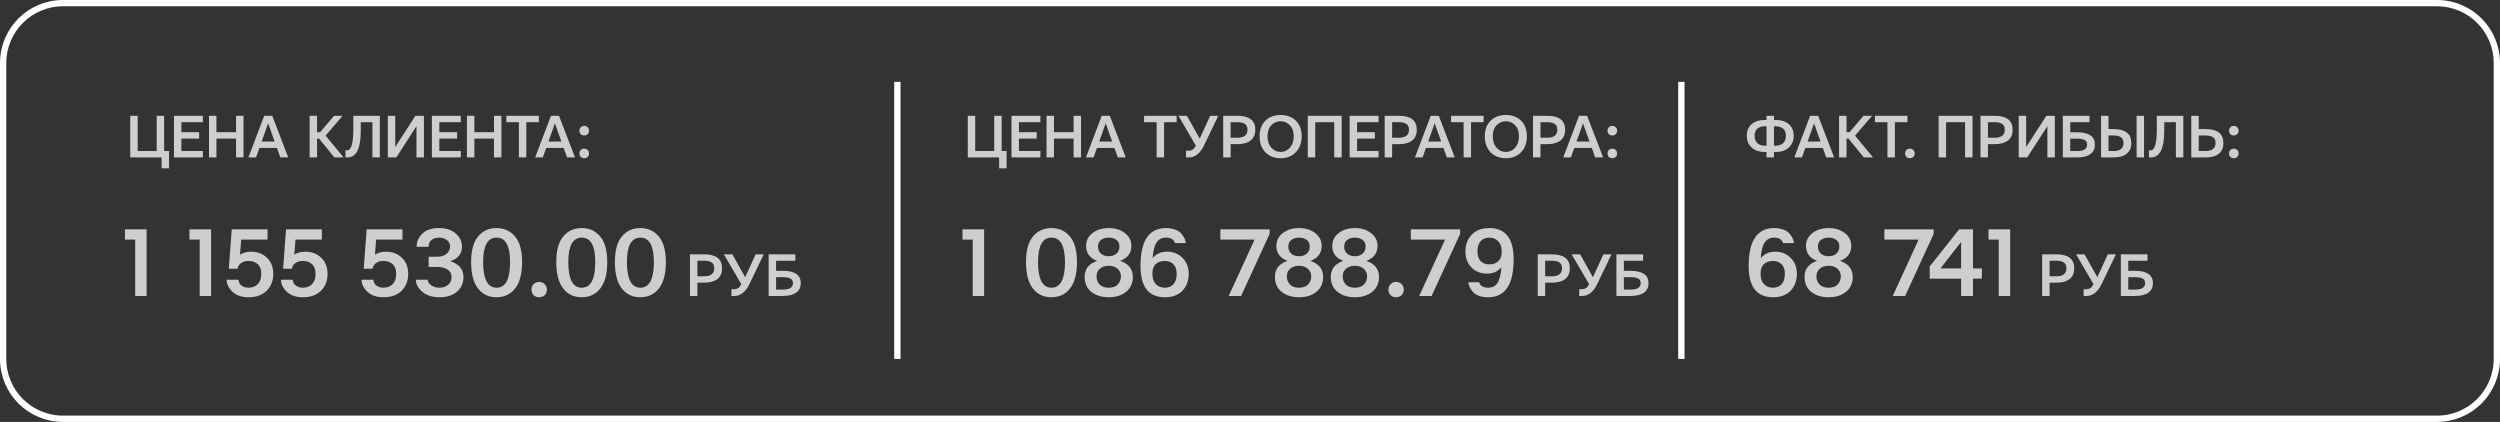
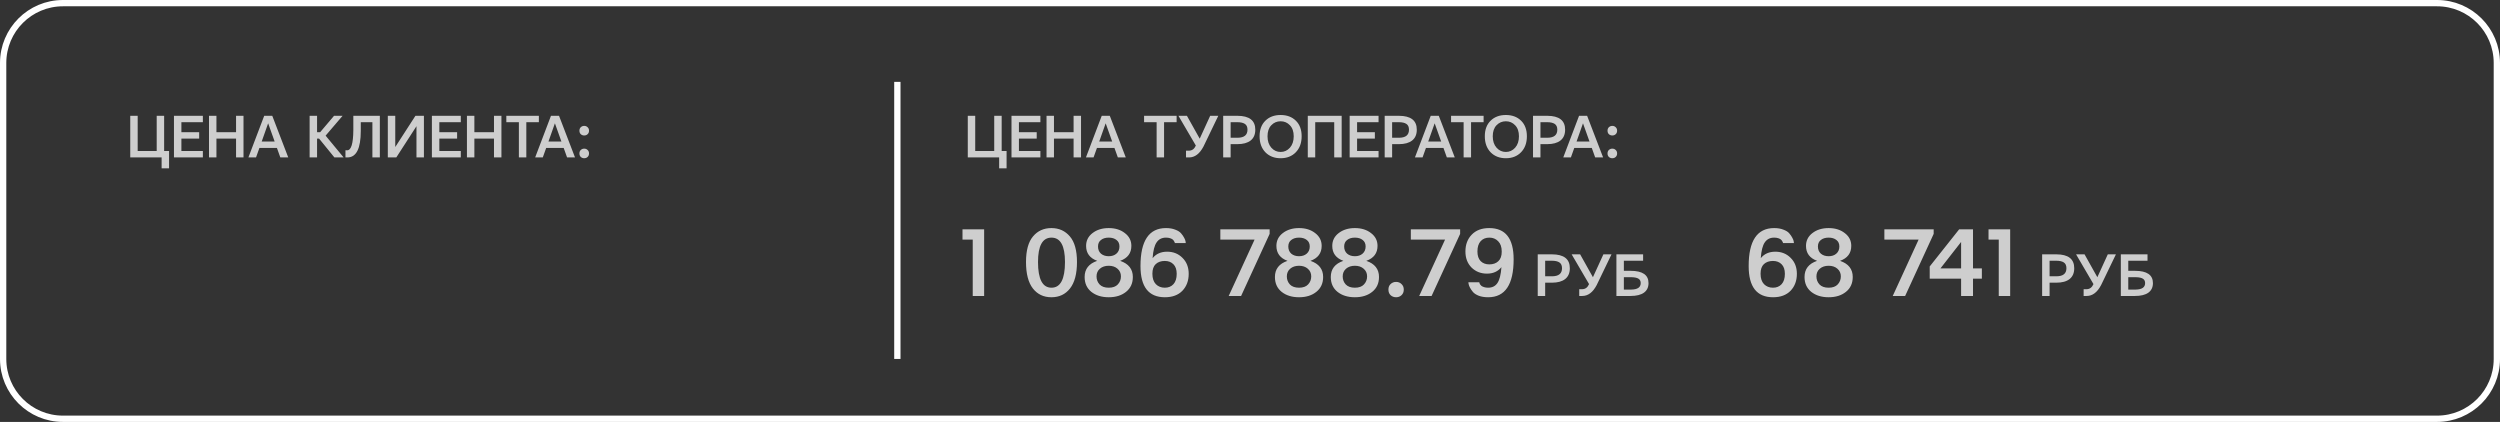
<svg xmlns="http://www.w3.org/2000/svg" width="397" height="67" viewBox="0 0 397 67" fill="none">
  <rect x="0" y="0" width="397" height="67" fill="#333333" stroke="none" />
  <g clip-path="url(#clip0_145_185)">
    <path d="M387 0.5H10C4.753 0.5 0.5 4.753 0.5 10V57C0.5 62.247 4.753 66.5 10 66.5H387C392.247 66.5 396.5 62.247 396.5 57V10C396.5 4.753 392.247 0.5 387 0.5Z" stroke="white" />
    <path opacity="0.76" d="M20.684 25V18.389H21.865V23.984H24.883V18.389H26.064V23.984H26.846V26.729H25.664V25H20.684ZM27.625 25V18.389H32.215V19.404H28.806V20.996H31.628V22.012H28.806V23.984H32.215V25H27.625ZM33.189 25V18.389H34.37V20.996H37.486V18.389H38.667V25H37.486V22.012H34.37V25H33.189ZM41.556 22.48H43.616L42.581 19.58L41.556 22.48ZM39.446 25L41.956 18.389H43.235L45.774 25H44.514L43.977 23.496H41.194L40.657 25H39.446ZM49.168 25V18.389H50.35V20.996H50.838L53.045 18.389H54.402L51.707 21.543L54.568 25H53.103L50.672 22.012H50.35V25H49.168ZM54.859 25V23.867H55.132C55.764 23.867 56.09 22.809 56.109 20.693V18.389H60.318V25H59.136V19.404H57.291V20.781C57.291 23.594 56.581 25 55.162 25H54.859ZM61.585 25V18.389H62.767V23.35L65.97 18.389H67.318V25H66.136V20.039L62.933 25H61.585ZM68.585 25V18.389H73.175V19.404H69.766V20.996H72.589V22.012H69.766V23.984H73.175V25H68.585ZM74.149 25V18.389H75.331V20.996H78.446V18.389H79.627V25H78.446V22.012H75.331V25H74.149ZM80.406 19.404V18.389H85.572V19.404H83.58V25H82.398V19.404H80.406ZM87.093 22.48H89.154L88.119 19.58L87.093 22.48ZM84.984 25L87.494 18.389H88.773L91.312 25H90.052L89.515 23.496H86.732L86.195 25H84.984ZM92.013 20.752C92.013 20.524 92.085 20.342 92.228 20.205C92.377 20.062 92.56 19.99 92.775 19.99C92.99 19.99 93.168 20.062 93.312 20.205C93.462 20.342 93.536 20.524 93.536 20.752C93.536 20.986 93.462 21.172 93.312 21.309C93.168 21.445 92.99 21.514 92.775 21.514C92.56 21.514 92.377 21.445 92.228 21.309C92.085 21.172 92.013 20.986 92.013 20.752ZM92.013 24.365C92.013 24.137 92.085 23.955 92.228 23.818C92.377 23.675 92.56 23.604 92.775 23.604C92.99 23.604 93.168 23.675 93.312 23.818C93.462 23.955 93.536 24.137 93.536 24.365C93.536 24.6 93.462 24.785 93.312 24.922C93.168 25.059 92.99 25.127 92.775 25.127C92.56 25.127 92.377 25.059 92.228 24.922C92.085 24.785 92.013 24.6 92.013 24.365Z" fill="white" />
    <path opacity="0.76" d="M153.684 25V18.389H154.865V23.984H157.883V18.389H159.064V23.984H159.846V26.729H158.664V25H153.684ZM160.625 25V18.389H165.214V19.404H161.806V20.996H164.629V22.012H161.806V23.984H165.214V25H160.625ZM166.189 25V18.389H167.37V20.996H170.486V18.389H171.667V25H170.486V22.012H167.37V25H166.189ZM174.555 22.48H176.616L175.581 19.58L174.555 22.48ZM172.446 25L174.956 18.389H176.235L178.774 25H177.514L176.977 23.496H174.194L173.657 25H172.446ZM181.68 19.404V18.389H186.846V19.404H184.854V25H183.672V19.404H181.68ZM187.136 18.389H188.484L190.515 22.021L192.175 18.389H193.464L191.121 23.252L191.111 23.271C190.505 24.424 189.74 25 188.816 25H188.338V23.926H188.787C189.295 23.926 189.666 23.656 189.9 23.115L187.136 18.389ZM195.425 21.875H196.548C197.583 21.862 198.101 21.436 198.101 20.596C198.101 20.166 197.964 19.86 197.691 19.678C197.417 19.495 197.014 19.404 196.48 19.404H195.425V21.875ZM194.243 25V18.389H196.489C198.39 18.389 199.341 19.124 199.341 20.596C199.341 21.351 199.094 21.924 198.599 22.314C198.111 22.699 197.407 22.891 196.489 22.891H195.425V25H194.243ZM201.282 21.641C201.282 22.396 201.484 23.001 201.888 23.457C202.291 23.906 202.783 24.131 203.362 24.131C203.942 24.131 204.433 23.906 204.837 23.457C205.24 23.001 205.442 22.396 205.442 21.641C205.442 20.892 205.24 20.309 204.837 19.893C204.44 19.469 203.948 19.258 203.362 19.258C202.776 19.258 202.281 19.469 201.878 19.893C201.481 20.309 201.282 20.892 201.282 21.641ZM200.022 21.641C200.022 20.592 200.328 19.769 200.94 19.17C201.552 18.564 202.36 18.262 203.362 18.262C204.365 18.262 205.172 18.564 205.784 19.17C206.396 19.769 206.702 20.592 206.702 21.641C206.702 22.695 206.393 23.542 205.774 24.18C205.162 24.811 204.358 25.127 203.362 25.127C202.366 25.127 201.559 24.811 200.94 24.18C200.328 23.542 200.022 22.695 200.022 21.641ZM207.676 25V18.389H213.057V25H211.875V19.404H208.858V25H207.676ZM214.324 25V18.389H218.914V19.404H215.506V20.996H218.328V22.012H215.506V23.984H218.914V25H214.324ZM221.07 21.875H222.193C223.228 21.862 223.746 21.436 223.746 20.596C223.746 20.166 223.609 19.86 223.336 19.678C223.062 19.495 222.658 19.404 222.125 19.404H221.07V21.875ZM219.888 25V18.389H222.134C224.035 18.389 224.986 19.124 224.986 20.596C224.986 21.351 224.739 21.924 224.244 22.314C223.755 22.699 223.052 22.891 222.134 22.891H221.07V25H219.888ZM226.8 22.48H228.861L227.825 19.58L226.8 22.48ZM224.691 25L227.2 18.389H228.48L231.019 25H229.759L229.222 23.496H226.439L225.902 25H224.691ZM230.43 19.404V18.389H235.596V19.404H233.604V25H232.423V19.404H230.43ZM237.049 21.641C237.049 22.396 237.251 23.001 237.655 23.457C238.058 23.906 238.55 24.131 239.129 24.131C239.709 24.131 240.2 23.906 240.604 23.457C241.008 23.001 241.209 22.396 241.209 21.641C241.209 20.892 241.008 20.309 240.604 19.893C240.207 19.469 239.715 19.258 239.129 19.258C238.543 19.258 238.049 19.469 237.645 19.893C237.248 20.309 237.049 20.892 237.049 21.641ZM235.789 21.641C235.789 20.592 236.095 19.769 236.707 19.17C237.319 18.564 238.127 18.262 239.129 18.262C240.132 18.262 240.939 18.564 241.551 19.17C242.163 19.769 242.469 20.592 242.469 21.641C242.469 22.695 242.16 23.542 241.541 24.18C240.929 24.811 240.125 25.127 239.129 25.127C238.133 25.127 237.326 24.811 236.707 24.18C236.095 23.542 235.789 22.695 235.789 21.641ZM244.625 21.875H245.748C246.783 21.862 247.301 21.436 247.301 20.596C247.301 20.166 247.164 19.86 246.891 19.678C246.617 19.495 246.214 19.404 245.68 19.404H244.625V21.875ZM243.443 25V18.389H245.689C247.59 18.389 248.541 19.124 248.541 20.596C248.541 21.351 248.294 21.924 247.799 22.314C247.311 22.699 246.607 22.891 245.689 22.891H244.625V25H243.443ZM250.355 22.48H252.416L251.38 19.58L250.355 22.48ZM248.246 25L250.755 18.389H252.035L254.574 25H253.314L252.777 23.496H249.994L249.457 25H248.246ZM255.275 20.752C255.275 20.524 255.346 20.342 255.489 20.205C255.639 20.062 255.821 19.99 256.036 19.99C256.251 19.99 256.43 20.062 256.573 20.205C256.723 20.342 256.798 20.524 256.798 20.752C256.798 20.986 256.723 21.172 256.573 21.309C256.43 21.445 256.251 21.514 256.036 21.514C255.821 21.514 255.639 21.445 255.489 21.309C255.346 21.172 255.275 20.986 255.275 20.752ZM255.275 24.365C255.275 24.137 255.346 23.955 255.489 23.818C255.639 23.675 255.821 23.604 256.036 23.604C256.251 23.604 256.43 23.675 256.573 23.818C256.723 23.955 256.798 24.137 256.798 24.365C256.798 24.6 256.723 24.785 256.573 24.922C256.43 25.059 256.251 25.127 256.036 25.127C255.821 25.127 255.639 25.059 255.489 24.922C255.346 24.785 255.275 24.6 255.275 24.365Z" fill="white" />
-     <path opacity="0.76" d="M281.707 23.145H281.941C282.443 23.145 282.843 23.011 283.143 22.744C283.449 22.477 283.602 22.08 283.602 21.553C283.602 21.051 283.455 20.677 283.162 20.43C282.869 20.176 282.462 20.049 281.941 20.049H281.707V23.145ZM278.631 21.553C278.631 22.08 278.781 22.477 279.08 22.744C279.386 23.011 279.79 23.145 280.291 23.145H280.525V20.049H280.291C279.77 20.049 279.363 20.176 279.07 20.43C278.777 20.677 278.631 21.051 278.631 21.553ZM277.391 21.553C277.391 20.785 277.645 20.176 278.152 19.727C278.66 19.277 279.37 19.053 280.281 19.053H280.525V18.389H281.707V19.053H281.951C282.863 19.053 283.572 19.277 284.08 19.727C284.588 20.176 284.842 20.785 284.842 21.553C284.842 22.34 284.581 22.969 284.061 23.438C283.54 23.906 282.837 24.141 281.951 24.141H281.707V25H280.525V24.141H280.281C279.396 24.141 278.693 23.906 278.172 23.438C277.651 22.969 277.391 22.34 277.391 21.553ZM287.046 22.48H289.107L288.072 19.58L287.046 22.48ZM284.937 25L287.447 18.389H288.726L291.265 25H290.005L289.468 23.496H286.685L286.148 25H284.937ZM292.044 25V18.389H293.226V20.996H293.714L295.921 18.389H297.279L294.583 21.543L297.445 25H295.98L293.548 22.012H293.226V25H292.044ZM297.735 19.404V18.389H302.901V19.404H300.909V25H299.727V19.404H297.735ZM302.528 24.365C302.528 24.137 302.599 23.955 302.743 23.818C302.892 23.675 303.075 23.604 303.289 23.604C303.504 23.604 303.683 23.675 303.827 23.818C303.976 23.955 304.051 24.137 304.051 24.365C304.051 24.6 303.976 24.785 303.827 24.922C303.683 25.059 303.504 25.127 303.289 25.127C303.075 25.127 302.892 25.059 302.743 24.922C302.599 24.785 302.528 24.6 302.528 24.365ZM307.855 25V18.389H313.236V25H312.054V19.404H309.037V25H307.855ZM315.685 21.875H316.808C317.843 21.862 318.361 21.436 318.361 20.596C318.361 20.166 318.224 19.86 317.95 19.678C317.677 19.495 317.273 19.404 316.739 19.404H315.685V21.875ZM314.503 25V18.389H316.749C318.65 18.389 319.601 19.124 319.601 20.596C319.601 21.351 319.353 21.924 318.859 22.314C318.37 22.699 317.667 22.891 316.749 22.891H315.685V25H314.503ZM320.575 25V18.389H321.757V23.35L324.96 18.389H326.307V25H325.126V20.039L321.923 25H320.575ZM328.756 23.984H329.957C330.94 23.965 331.432 23.623 331.432 22.959C331.432 22.64 331.318 22.409 331.09 22.266C330.862 22.116 330.504 22.035 330.016 22.021H329.967H329.811H328.756V23.984ZM327.575 25V18.389H331.813V19.404H328.756V21.006H329.821C331.722 21.006 332.672 21.657 332.672 22.959C332.672 23.623 332.428 24.131 331.94 24.482C331.452 24.828 330.745 25 329.821 25H327.575ZM339.291 25V18.389H340.473V25H339.291ZM334.828 23.984H335.658C336.693 23.971 337.211 23.545 337.211 22.705C337.211 22.275 337.074 21.969 336.801 21.787C336.527 21.605 336.124 21.514 335.59 21.514H334.828V23.984ZM333.646 25V18.389H334.828V20.498H335.6C337.501 20.498 338.451 21.234 338.451 22.705C338.451 23.46 338.204 24.033 337.709 24.424C337.221 24.808 336.518 25 335.6 25H333.646ZM341.252 25V23.867H341.525C342.157 23.867 342.482 22.809 342.502 20.693V18.389H346.711V25H345.529V19.404H343.683V20.781C343.683 23.594 342.974 25 341.554 25H341.252ZM349.159 23.984H350.214C351.295 23.984 351.835 23.558 351.835 22.705C351.835 22.275 351.698 21.969 351.425 21.787C351.152 21.605 350.748 21.514 350.214 21.514H349.159V23.984ZM347.978 25V18.389H349.159V20.498H350.224C352.125 20.498 353.075 21.234 353.075 22.705C353.075 23.46 352.828 24.033 352.333 24.424C351.845 24.808 351.142 25 350.224 25H347.978ZM353.971 20.752C353.971 20.524 354.043 20.342 354.186 20.205C354.336 20.062 354.518 19.99 354.733 19.99C354.948 19.99 355.127 20.062 355.27 20.205C355.42 20.342 355.495 20.524 355.495 20.752C355.495 20.986 355.42 21.172 355.27 21.309C355.127 21.445 354.948 21.514 354.733 21.514C354.518 21.514 354.336 21.445 354.186 21.309C354.043 21.172 353.971 20.986 353.971 20.752ZM353.971 24.365C353.971 24.137 354.043 23.955 354.186 23.818C354.336 23.675 354.518 23.604 354.733 23.604C354.948 23.604 355.127 23.675 355.27 23.818C355.42 23.955 355.495 24.137 355.495 24.365C355.495 24.6 355.42 24.785 355.27 24.922C355.127 25.059 354.948 25.127 354.733 25.127C354.518 25.127 354.336 25.059 354.186 24.922C354.043 24.785 353.971 24.6 353.971 24.365Z" fill="white" />
-     <path opacity="0.76" d="M19.844 38.047V36.422H23.281V47H21.469V38.047H19.844ZM30.086 38.047V36.422H33.524V47H31.711V38.047H30.086ZM35.989 44.422H37.879C37.879 44.797 38.035 45.104 38.348 45.344C38.66 45.573 39.025 45.688 39.442 45.688C40.067 45.688 40.562 45.5 40.926 45.125C41.301 44.75 41.489 44.203 41.489 43.484C41.489 42.786 41.296 42.271 40.91 41.938C40.535 41.604 40.046 41.438 39.442 41.438C38.994 41.438 38.614 41.547 38.301 41.766C37.989 41.974 37.796 42.276 37.723 42.672H36.333L36.801 36.422H42.489V38.047H38.301L38.114 40.438C38.603 40.125 39.187 39.969 39.864 39.969C40.895 39.969 41.739 40.292 42.395 40.938C43.062 41.583 43.395 42.432 43.395 43.484C43.395 44.578 43.046 45.474 42.348 46.172C41.66 46.859 40.697 47.203 39.458 47.203C38.385 47.203 37.535 46.911 36.91 46.328C36.296 45.734 35.989 45.099 35.989 44.422ZM44.61 44.422H46.501C46.501 44.797 46.657 45.104 46.969 45.344C47.282 45.573 47.646 45.688 48.063 45.688C48.688 45.688 49.183 45.5 49.547 45.125C49.922 44.75 50.11 44.203 50.11 43.484C50.11 42.786 49.917 42.271 49.532 41.938C49.157 41.604 48.667 41.438 48.063 41.438C47.615 41.438 47.235 41.547 46.922 41.766C46.61 41.974 46.417 42.276 46.344 42.672H44.954L45.422 36.422H51.11V38.047H46.922L46.735 40.438C47.225 40.125 47.808 39.969 48.485 39.969C49.516 39.969 50.36 40.292 51.016 40.938C51.683 41.583 52.016 42.432 52.016 43.484C52.016 44.578 51.667 45.474 50.969 46.172C50.282 46.859 49.318 47.203 48.079 47.203C47.006 47.203 46.157 46.911 45.532 46.328C44.917 45.734 44.61 45.099 44.61 44.422ZM57.415 44.422H59.306C59.306 44.797 59.462 45.104 59.774 45.344C60.087 45.573 60.451 45.688 60.868 45.688C61.493 45.688 61.988 45.5 62.352 45.125C62.727 44.75 62.915 44.203 62.915 43.484C62.915 42.786 62.722 42.271 62.337 41.938C61.962 41.604 61.472 41.438 60.868 41.438C60.42 41.438 60.04 41.547 59.727 41.766C59.415 41.974 59.222 42.276 59.149 42.672H57.759L58.227 36.422H63.915V38.047H59.727L59.54 40.438C60.03 40.125 60.613 39.969 61.29 39.969C62.321 39.969 63.165 40.292 63.821 40.938C64.488 41.583 64.821 42.432 64.821 43.484C64.821 44.578 64.472 45.474 63.774 46.172C63.087 46.859 62.123 47.203 60.884 47.203C59.811 47.203 58.962 46.911 58.337 46.328C57.722 45.734 57.415 45.099 57.415 44.422ZM66.036 44.422H67.927C67.927 44.734 68.109 45.026 68.474 45.297C68.849 45.557 69.281 45.688 69.77 45.688C70.323 45.688 70.781 45.536 71.145 45.234C71.52 44.932 71.708 44.516 71.708 43.984C71.708 43.464 71.489 43.068 71.052 42.797C70.625 42.526 70.104 42.391 69.489 42.391H68.067V40.766H69.489C70.062 40.766 70.536 40.615 70.911 40.312C71.286 40 71.474 39.609 71.474 39.141C71.474 38.734 71.312 38.401 70.989 38.141C70.666 37.87 70.25 37.734 69.739 37.734C69.239 37.734 68.833 37.859 68.52 38.109C68.208 38.359 68.052 38.719 68.052 39.188H66.161C66.161 38.396 66.458 37.703 67.052 37.109C67.656 36.516 68.557 36.219 69.755 36.219C70.849 36.219 71.724 36.51 72.38 37.094C73.036 37.667 73.364 38.344 73.364 39.125C73.364 40.302 72.745 41.083 71.505 41.469C72.901 41.937 73.599 42.776 73.599 43.984C73.599 44.943 73.26 45.719 72.583 46.312C71.906 46.906 70.968 47.203 69.77 47.203C68.635 47.203 67.729 46.911 67.052 46.328C66.375 45.734 66.036 45.099 66.036 44.422ZM76.72 41.609C76.72 44.328 77.433 45.688 78.861 45.688C80.288 45.688 81.001 44.328 81.001 41.609C81.001 39.026 80.288 37.734 78.861 37.734C77.433 37.734 76.72 39.026 76.72 41.609ZM74.814 41.609C74.814 39.776 75.183 38.422 75.923 37.547C76.663 36.661 77.637 36.219 78.845 36.219C80.053 36.219 81.032 36.661 81.782 37.547C82.532 38.422 82.907 39.776 82.907 41.609C82.907 43.474 82.538 44.875 81.798 45.812C81.069 46.74 80.085 47.203 78.845 47.203C77.616 47.203 76.637 46.74 75.907 45.812C75.178 44.875 74.814 43.474 74.814 41.609ZM84.404 45.984C84.404 45.62 84.518 45.328 84.748 45.109C84.987 44.88 85.279 44.766 85.623 44.766C85.966 44.766 86.253 44.88 86.482 45.109C86.722 45.328 86.841 45.62 86.841 45.984C86.841 46.359 86.722 46.656 86.482 46.875C86.253 47.094 85.966 47.203 85.623 47.203C85.279 47.203 84.987 47.094 84.748 46.875C84.518 46.656 84.404 46.359 84.404 45.984ZM90.244 41.609C90.244 44.328 90.957 45.688 92.384 45.688C93.811 45.688 94.525 44.328 94.525 41.609C94.525 39.026 93.811 37.734 92.384 37.734C90.957 37.734 90.244 39.026 90.244 41.609ZM88.337 41.609C88.337 39.776 88.707 38.422 89.447 37.547C90.186 36.661 91.16 36.219 92.369 36.219C93.577 36.219 94.556 36.661 95.306 37.547C96.056 38.422 96.431 39.776 96.431 41.609C96.431 43.474 96.061 44.875 95.322 45.812C94.593 46.74 93.608 47.203 92.369 47.203C91.139 47.203 90.16 46.74 89.431 45.812C88.702 44.875 88.337 43.474 88.337 41.609ZM99.552 41.609C99.552 44.328 100.266 45.688 101.693 45.688C103.12 45.688 103.834 44.328 103.834 41.609C103.834 39.026 103.12 37.734 101.693 37.734C100.266 37.734 99.552 39.026 99.552 41.609ZM97.646 41.609C97.646 39.776 98.016 38.422 98.756 37.547C99.495 36.661 100.469 36.219 101.677 36.219C102.886 36.219 103.865 36.661 104.615 37.547C105.365 38.422 105.74 39.776 105.74 41.609C105.74 43.474 105.37 44.875 104.631 45.812C103.901 46.74 102.917 47.203 101.677 47.203C100.448 47.203 99.469 46.74 98.74 45.812C98.011 44.875 97.646 43.474 97.646 41.609ZM110.748 43.875H111.871C112.906 43.862 113.423 43.435 113.423 42.596C113.423 42.166 113.287 41.86 113.013 41.678C112.74 41.495 112.336 41.404 111.802 41.404H110.748V43.875ZM109.566 47V40.389H111.812C113.713 40.389 114.664 41.124 114.664 42.596C114.664 43.351 114.416 43.924 113.921 44.314C113.433 44.699 112.73 44.891 111.812 44.891H110.748V47H109.566ZM114.954 40.389H116.302L118.333 44.022L119.993 40.389H121.282L118.939 45.252L118.929 45.272C118.323 46.424 117.558 47 116.634 47H116.155V45.926H116.605C117.112 45.926 117.484 45.656 117.718 45.115L114.954 40.389ZM123.243 45.984H124.444C125.427 45.965 125.919 45.623 125.919 44.959C125.919 44.64 125.805 44.409 125.577 44.266C125.349 44.116 124.991 44.035 124.503 44.022H124.454H124.298H123.243V45.984ZM122.061 47V40.389H126.3V41.404H123.243V43.006H124.307C126.208 43.006 127.159 43.657 127.159 44.959C127.159 45.623 126.915 46.131 126.426 46.482C125.938 46.827 125.232 47 124.307 47H122.061Z" fill="white" />
    <path opacity="0.76" d="M152.844 38.047V36.422H156.281V47H154.469V38.047H152.844ZM164.836 41.609C164.836 44.328 165.55 45.688 166.977 45.688C168.404 45.688 169.118 44.328 169.118 41.609C169.118 39.026 168.404 37.734 166.977 37.734C165.55 37.734 164.836 39.026 164.836 41.609ZM162.93 41.609C162.93 39.776 163.3 38.422 164.039 37.547C164.779 36.661 165.753 36.219 166.961 36.219C168.17 36.219 169.149 36.661 169.899 37.547C170.649 38.422 171.024 39.776 171.024 41.609C171.024 43.474 170.654 44.875 169.914 45.812C169.185 46.74 168.201 47.203 166.961 47.203C165.732 47.203 164.753 46.74 164.024 45.812C163.295 44.875 162.93 43.474 162.93 41.609ZM174.364 39.141C174.364 39.62 174.52 40 174.833 40.281C175.155 40.552 175.567 40.688 176.067 40.688C176.567 40.688 176.973 40.552 177.286 40.281C177.609 40 177.77 39.62 177.77 39.141C177.77 38.693 177.614 38.349 177.301 38.109C176.989 37.859 176.577 37.734 176.067 37.734C175.556 37.734 175.145 37.859 174.833 38.109C174.52 38.349 174.364 38.693 174.364 39.141ZM174.661 42.672C174.306 42.984 174.129 43.391 174.129 43.891C174.129 44.391 174.291 44.818 174.614 45.172C174.947 45.516 175.431 45.688 176.067 45.688C176.702 45.688 177.181 45.516 177.504 45.172C177.838 44.818 178.004 44.391 178.004 43.891C178.004 43.391 177.822 42.984 177.458 42.672C177.103 42.359 176.64 42.203 176.067 42.203C175.494 42.203 175.025 42.359 174.661 42.672ZM172.239 43.984C172.239 42.724 172.905 41.87 174.239 41.422C173.062 40.995 172.473 40.203 172.473 39.047C172.473 38.214 172.812 37.536 173.489 37.016C174.176 36.484 175.036 36.219 176.067 36.219C177.098 36.219 177.952 36.484 178.629 37.016C179.317 37.536 179.661 38.214 179.661 39.047C179.661 40.203 179.067 40.995 177.879 41.422C179.223 41.88 179.895 42.734 179.895 43.984C179.895 44.984 179.536 45.771 178.817 46.344C178.109 46.917 177.192 47.203 176.067 47.203C174.942 47.203 174.02 46.917 173.301 46.344C172.593 45.771 172.239 44.984 172.239 43.984ZM183.001 43.484C183.001 44.193 183.183 44.74 183.548 45.125C183.923 45.5 184.396 45.688 184.969 45.688C185.542 45.688 186.001 45.5 186.344 45.125C186.688 44.75 186.86 44.203 186.86 43.484C186.86 42.818 186.688 42.312 186.344 41.969C186.001 41.614 185.542 41.438 184.969 41.438C184.376 41.438 183.896 41.604 183.532 41.938C183.178 42.271 183.001 42.776 183.001 43.453V43.484ZM181.11 42.25C181.11 38.229 182.459 36.219 185.157 36.219C185.719 36.219 186.209 36.302 186.626 36.469C187.053 36.625 187.365 36.823 187.563 37.062C187.761 37.292 187.923 37.526 188.048 37.766C188.173 37.995 188.245 38.188 188.266 38.344L188.298 38.594H186.563C186.563 38.573 186.558 38.542 186.548 38.5C186.537 38.458 186.501 38.391 186.438 38.297C186.386 38.193 186.313 38.104 186.219 38.031C186.136 37.958 186.001 37.891 185.813 37.828C185.626 37.766 185.407 37.734 185.157 37.734C184.511 37.734 184.016 37.984 183.673 38.484C183.329 38.974 183.115 39.812 183.032 41C183.584 40.312 184.355 39.969 185.344 39.969C186.324 39.969 187.136 40.297 187.782 40.953C188.438 41.599 188.766 42.443 188.766 43.484C188.766 44.578 188.433 45.474 187.766 46.172C187.1 46.859 186.173 47.203 184.985 47.203C182.402 47.203 181.11 45.552 181.11 42.25ZM193.79 38.047V36.422H201.618V37.141L197.087 47H195.118L199.228 38.047H193.79ZM204.583 39.141C204.583 39.62 204.739 40 205.052 40.281C205.375 40.552 205.786 40.688 206.286 40.688C206.786 40.688 207.193 40.552 207.505 40.281C207.828 40 207.989 39.62 207.989 39.141C207.989 38.693 207.833 38.349 207.521 38.109C207.208 37.859 206.797 37.734 206.286 37.734C205.776 37.734 205.364 37.859 205.052 38.109C204.739 38.349 204.583 38.693 204.583 39.141ZM204.88 42.672C204.526 42.984 204.349 43.391 204.349 43.891C204.349 44.391 204.51 44.818 204.833 45.172C205.166 45.516 205.651 45.688 206.286 45.688C206.922 45.688 207.401 45.516 207.724 45.172C208.057 44.818 208.224 44.391 208.224 43.891C208.224 43.391 208.041 42.984 207.677 42.672C207.323 42.359 206.859 42.203 206.286 42.203C205.713 42.203 205.245 42.359 204.88 42.672ZM202.458 43.984C202.458 42.724 203.125 41.87 204.458 41.422C203.281 40.995 202.693 40.203 202.693 39.047C202.693 38.214 203.031 37.536 203.708 37.016C204.396 36.484 205.255 36.219 206.286 36.219C207.318 36.219 208.172 36.484 208.849 37.016C209.536 37.536 209.88 38.214 209.88 39.047C209.88 40.203 209.286 40.995 208.099 41.422C209.443 41.88 210.114 42.734 210.114 43.984C210.114 44.984 209.755 45.771 209.036 46.344C208.328 46.917 207.411 47.203 206.286 47.203C205.161 47.203 204.239 46.917 203.521 46.344C202.812 45.771 202.458 44.984 202.458 43.984ZM213.454 39.141C213.454 39.62 213.611 40 213.923 40.281C214.246 40.552 214.658 40.688 215.158 40.688C215.658 40.688 216.064 40.552 216.376 40.281C216.699 40 216.861 39.62 216.861 39.141C216.861 38.693 216.704 38.349 216.392 38.109C216.079 37.859 215.668 37.734 215.158 37.734C214.647 37.734 214.236 37.859 213.923 38.109C213.611 38.349 213.454 38.693 213.454 39.141ZM213.751 42.672C213.397 42.984 213.22 43.391 213.22 43.891C213.22 44.391 213.381 44.818 213.704 45.172C214.038 45.516 214.522 45.688 215.158 45.688C215.793 45.688 216.272 45.516 216.595 45.172C216.928 44.818 217.095 44.391 217.095 43.891C217.095 43.391 216.913 42.984 216.548 42.672C216.194 42.359 215.73 42.203 215.158 42.203C214.585 42.203 214.116 42.359 213.751 42.672ZM211.329 43.984C211.329 42.724 211.996 41.87 213.329 41.422C212.152 40.995 211.564 40.203 211.564 39.047C211.564 38.214 211.902 37.536 212.579 37.016C213.267 36.484 214.126 36.219 215.158 36.219C216.189 36.219 217.043 36.484 217.72 37.016C218.408 37.536 218.751 38.214 218.751 39.047C218.751 40.203 218.158 40.995 216.97 41.422C218.314 41.88 218.986 42.734 218.986 43.984C218.986 44.984 218.626 45.771 217.908 46.344C217.199 46.917 216.283 47.203 215.158 47.203C214.033 47.203 213.111 46.917 212.392 46.344C211.684 45.771 211.329 44.984 211.329 43.984ZM220.482 45.984C220.482 45.62 220.596 45.328 220.826 45.109C221.065 44.88 221.357 44.766 221.701 44.766C222.044 44.766 222.331 44.88 222.56 45.109C222.8 45.328 222.919 45.62 222.919 45.984C222.919 46.359 222.8 46.656 222.56 46.875C222.331 47.094 222.044 47.203 221.701 47.203C221.357 47.203 221.065 47.094 220.826 46.875C220.596 46.656 220.482 46.359 220.482 45.984ZM224.041 38.047V36.422H231.869V37.141L227.338 47H225.369L229.478 38.047H224.041ZM234.615 39.938C234.615 40.604 234.787 41.114 235.131 41.469C235.474 41.812 235.933 41.984 236.506 41.984C237.099 41.984 237.573 41.818 237.927 41.484C238.292 41.151 238.474 40.646 238.474 39.969V39.938C238.474 39.229 238.287 38.688 237.912 38.312C237.547 37.927 237.079 37.734 236.506 37.734C235.933 37.734 235.474 37.922 235.131 38.297C234.787 38.672 234.615 39.219 234.615 39.938ZM232.709 39.938C232.709 38.844 233.042 37.953 233.709 37.266C234.375 36.568 235.302 36.219 236.49 36.219C239.073 36.219 240.365 37.87 240.365 41.172C240.365 45.193 239.016 47.203 236.318 47.203C235.756 47.203 235.261 47.125 234.834 46.969C234.417 46.802 234.11 46.604 233.912 46.375C233.714 46.135 233.552 45.901 233.427 45.672C233.302 45.432 233.23 45.229 233.209 45.062L233.177 44.828H234.912C234.912 44.849 234.917 44.88 234.927 44.922C234.938 44.964 234.969 45.036 235.021 45.141C235.084 45.234 235.157 45.318 235.24 45.391C235.334 45.463 235.474 45.531 235.662 45.594C235.849 45.656 236.068 45.688 236.318 45.688C236.964 45.688 237.454 45.443 237.787 44.953C238.131 44.453 238.344 43.609 238.427 42.422C237.875 43.109 237.11 43.453 236.131 43.453C235.151 43.453 234.334 43.13 233.677 42.484C233.032 41.828 232.709 40.979 232.709 39.938ZM245.373 43.875H246.496C247.531 43.862 248.048 43.435 248.048 42.596C248.048 42.166 247.912 41.86 247.638 41.678C247.365 41.495 246.961 41.404 246.427 41.404H245.373V43.875ZM244.191 47V40.389H246.437C248.338 40.389 249.289 41.124 249.289 42.596C249.289 43.351 249.041 43.924 248.546 44.314C248.058 44.699 247.355 44.891 246.437 44.891H245.373V47H244.191ZM249.579 40.389H250.927L252.958 44.022L254.618 40.389H255.907L253.564 45.252L253.554 45.272C252.948 46.424 252.183 47 251.259 47H250.78V45.926H251.23C251.737 45.926 252.109 45.656 252.343 45.115L249.579 40.389ZM257.868 45.984H259.069C260.052 45.965 260.544 45.623 260.544 44.959C260.544 44.64 260.43 44.409 260.202 44.266C259.974 44.116 259.616 44.035 259.128 44.022H259.079H258.923H257.868V45.984ZM256.686 47V40.389H260.925V41.404H257.868V43.006H258.932C260.833 43.006 261.784 43.657 261.784 44.959C261.784 45.623 261.54 46.131 261.051 46.482C260.563 46.827 259.857 47 258.932 47H256.686Z" fill="white" />
    <path d="M142.5 13V57" stroke="white" />
-     <path d="M267 13V57" stroke="white" />
    <path opacity="0.76" d="M279.578 43.484C279.578 44.193 279.76 44.74 280.125 45.125C280.5 45.5 280.974 45.688 281.547 45.688C282.12 45.688 282.578 45.5 282.922 45.125C283.266 44.75 283.438 44.203 283.438 43.484C283.438 42.818 283.266 42.312 282.922 41.969C282.578 41.615 282.12 41.438 281.547 41.438C280.953 41.438 280.474 41.604 280.109 41.938C279.755 42.271 279.578 42.776 279.578 43.453V43.484ZM277.688 42.25C277.688 38.229 279.036 36.219 281.734 36.219C282.297 36.219 282.786 36.302 283.203 36.469C283.63 36.625 283.943 36.823 284.141 37.062C284.339 37.292 284.5 37.526 284.625 37.766C284.75 37.995 284.823 38.188 284.844 38.344L284.875 38.594H283.141C283.141 38.573 283.135 38.542 283.125 38.5C283.115 38.458 283.078 38.391 283.016 38.297C282.964 38.193 282.891 38.104 282.797 38.031C282.714 37.958 282.578 37.891 282.391 37.828C282.203 37.766 281.984 37.734 281.734 37.734C281.089 37.734 280.594 37.984 280.25 38.484C279.906 38.974 279.693 39.812 279.609 41C280.161 40.312 280.932 39.969 281.922 39.969C282.901 39.969 283.714 40.297 284.359 40.953C285.016 41.599 285.344 42.443 285.344 43.484C285.344 44.578 285.01 45.474 284.344 46.172C283.677 46.859 282.75 47.203 281.562 47.203C278.979 47.203 277.688 45.552 277.688 42.25ZM288.684 39.141C288.684 39.62 288.84 40 289.153 40.281C289.475 40.552 289.887 40.688 290.387 40.688C290.887 40.688 291.293 40.552 291.606 40.281C291.929 40 292.09 39.62 292.09 39.141C292.09 38.693 291.934 38.349 291.621 38.109C291.309 37.859 290.897 37.734 290.387 37.734C289.876 37.734 289.465 37.859 289.153 38.109C288.84 38.349 288.684 38.693 288.684 39.141ZM288.981 42.672C288.626 42.984 288.449 43.391 288.449 43.891C288.449 44.391 288.611 44.818 288.934 45.172C289.267 45.516 289.751 45.688 290.387 45.688C291.022 45.688 291.501 45.516 291.824 45.172C292.158 44.818 292.324 44.391 292.324 43.891C292.324 43.391 292.142 42.984 291.778 42.672C291.423 42.359 290.96 42.203 290.387 42.203C289.814 42.203 289.345 42.359 288.981 42.672ZM286.559 43.984C286.559 42.724 287.225 41.87 288.559 41.422C287.382 40.995 286.793 40.203 286.793 39.047C286.793 38.214 287.132 37.536 287.809 37.016C288.496 36.484 289.356 36.219 290.387 36.219C291.418 36.219 292.272 36.484 292.949 37.016C293.637 37.536 293.981 38.214 293.981 39.047C293.981 40.203 293.387 40.995 292.199 41.422C293.543 41.88 294.215 42.734 294.215 43.984C294.215 44.984 293.856 45.771 293.137 46.344C292.429 46.917 291.512 47.203 290.387 47.203C289.262 47.203 288.34 46.917 287.621 46.344C286.913 45.771 286.559 44.984 286.559 43.984ZM299.239 38.047V36.422H307.067V37.141L302.536 47H300.567L304.676 38.047H299.239ZM308.141 42.625H311.423V38.422L308.141 42.625ZM306.438 44.25V42.312L311.11 36.422H313.313V42.625H314.719V44.25H313.313V47H311.423V44.25H306.438ZM315.778 38.047V36.422H319.216V47H317.403V38.047H315.778ZM325.473 43.875H326.596C327.631 43.862 328.149 43.435 328.149 42.596C328.149 42.166 328.012 41.86 327.739 41.678C327.465 41.495 327.062 41.404 326.528 41.404H325.473V43.875ZM324.292 47V40.389H326.538C328.439 40.389 329.389 41.124 329.389 42.596C329.389 43.351 329.142 43.924 328.647 44.315C328.159 44.699 327.456 44.891 326.538 44.891H325.473V47H324.292ZM329.68 40.389H331.028L333.059 44.022L334.719 40.389H336.008L333.664 45.252L333.654 45.272C333.049 46.424 332.284 47 331.36 47H330.881V45.926H331.33C331.838 45.926 332.209 45.656 332.444 45.115L329.68 40.389ZM337.969 45.984H339.17C340.153 45.965 340.644 45.623 340.644 44.959C340.644 44.64 340.53 44.409 340.303 44.266C340.075 44.116 339.717 44.035 339.228 44.022H339.179H339.023H337.969V45.984ZM336.787 47V40.389H341.025V41.404H337.969V43.006H339.033C340.934 43.006 341.885 43.657 341.885 44.959C341.885 45.623 341.64 46.131 341.152 46.482C340.664 46.828 339.957 47 339.033 47H336.787Z" fill="white" />
  </g>
  <defs>
    <clipPath id="clip0_145_185">
      <rect width="397" height="67" fill="white" />
    </clipPath>
  </defs>
</svg>